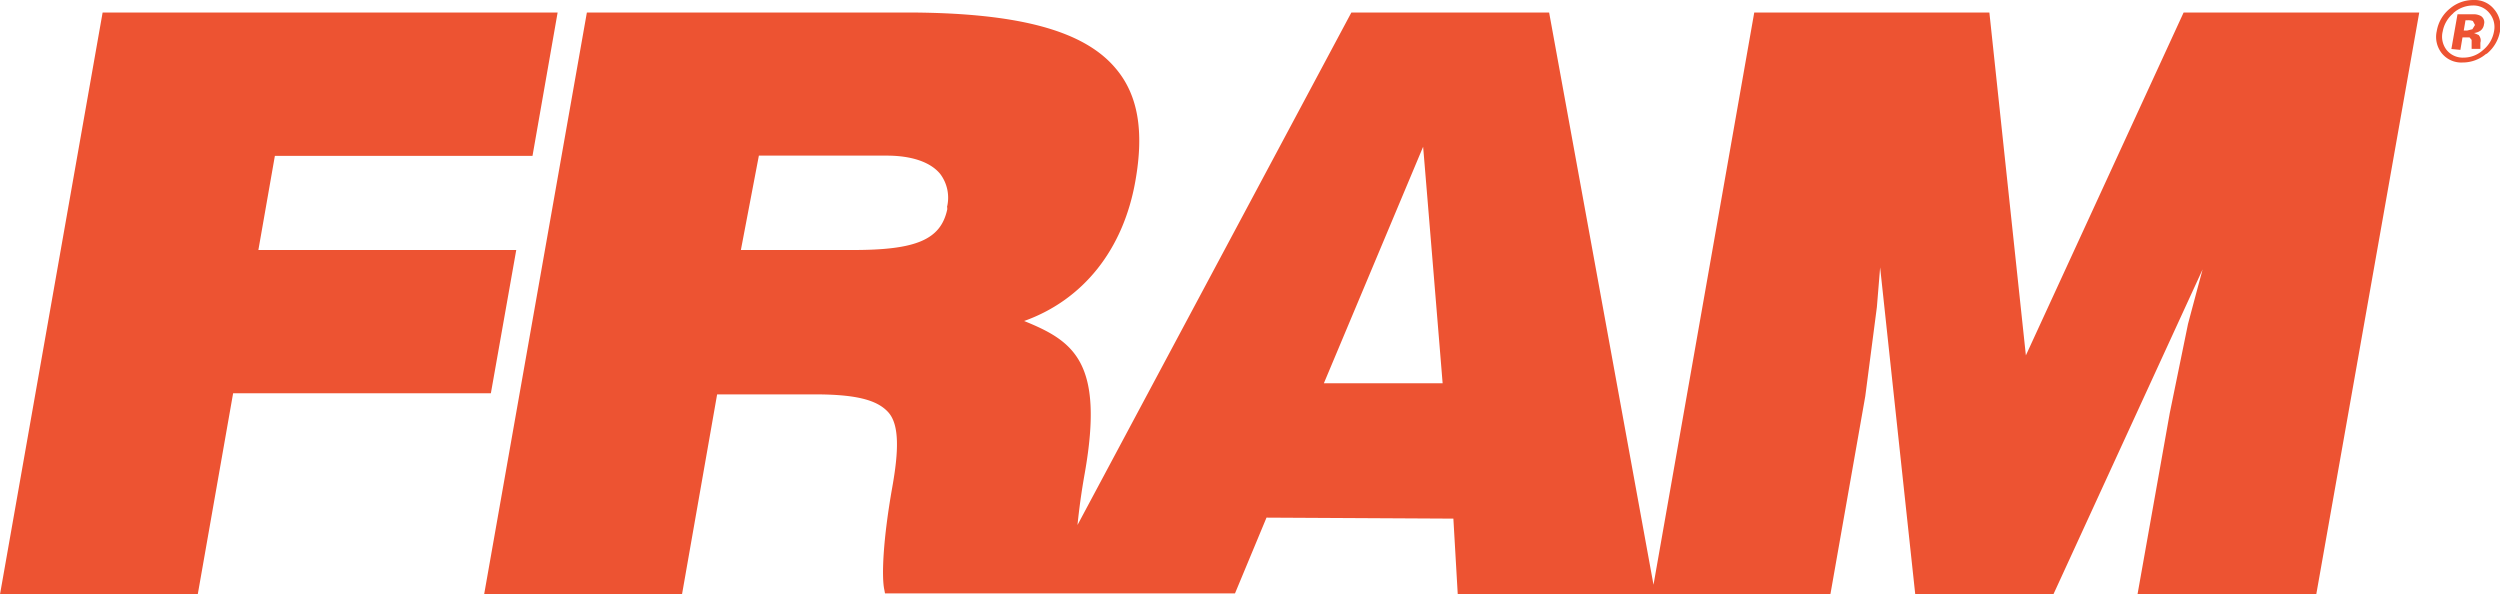
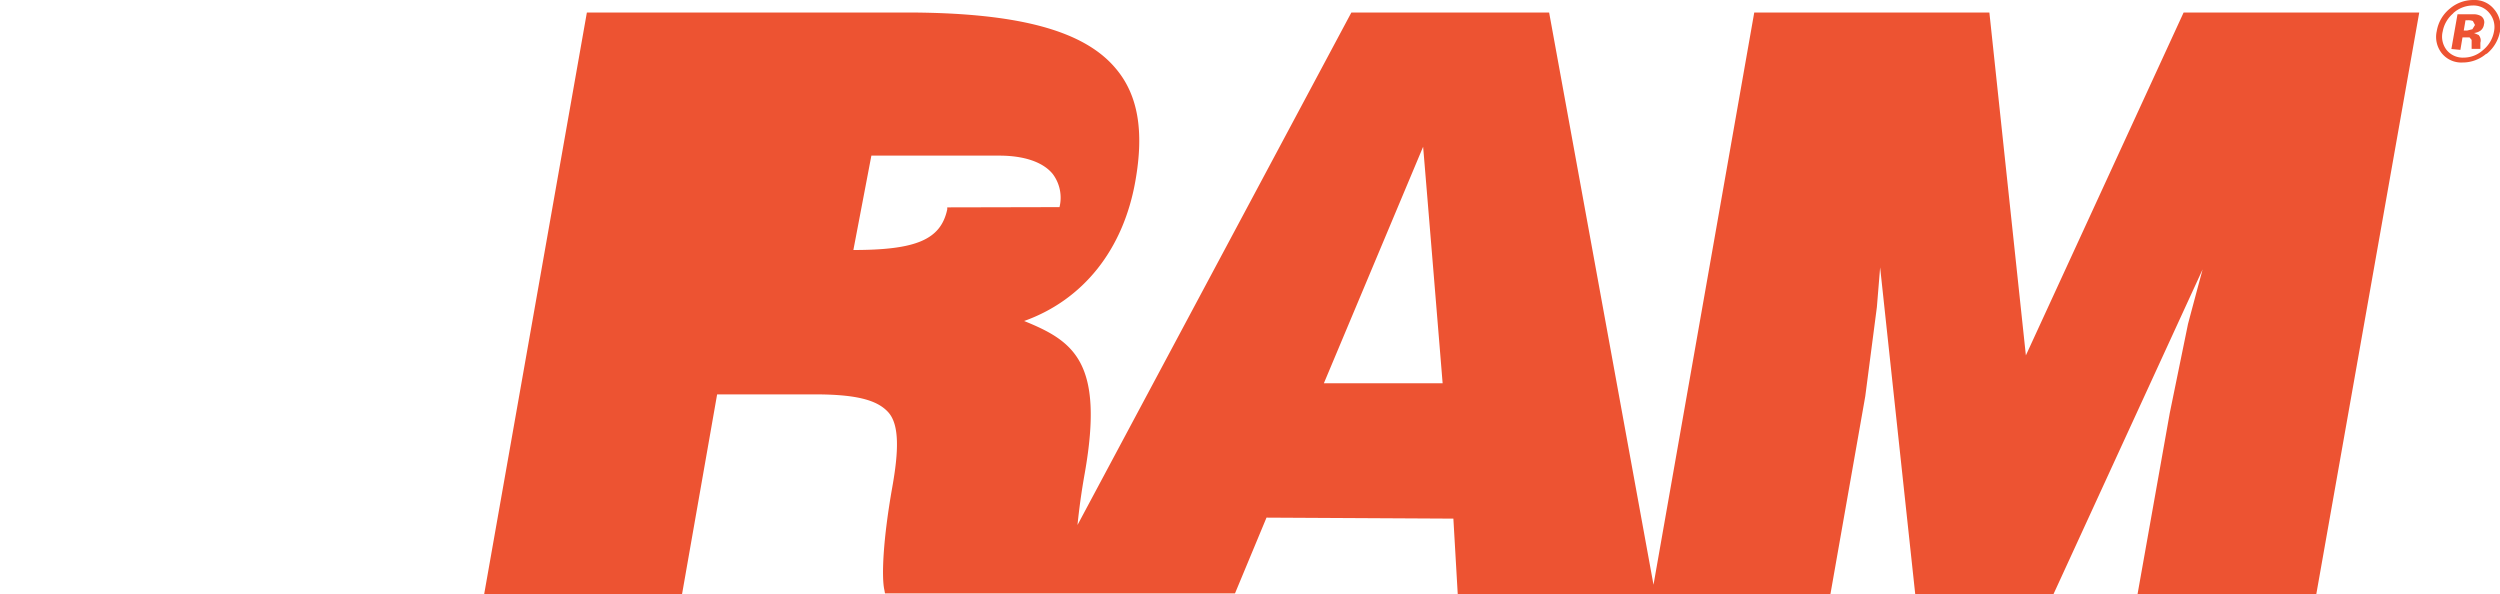
<svg xmlns="http://www.w3.org/2000/svg" viewBox="0 0 200 47.55">
  <defs>
    <style>.cls-1{fill:#ed5332;}</style>
  </defs>
  <title>FRAM</title>
  <g id="Capa_2" data-name="Capa 2">
    <g id="Capa_1-2" data-name="Capa 1">
-       <path class="cls-1" d="M22,12.47H42.6L44.61,1H8.21L0,47.55H15.82l2.83-16.09H39.27L41.3,20H20.67c.14-.8,1.22-7,1.32-7.53" />
-       <path class="cls-1" d="M116.27,41.49l.35,6.06h29.81l2.79-15.84.93-7.14s.13-1.57.26-3.18c.59,5.51,2.81,26.16,2.81,26.16h11.05l11.94-26c-.59,2.18-1.17,4.37-1.17,4.37l-1.46,7.13L171,47.55h14.3L193.54,1H174.69L162.07,28.43,159.15,1H140.34l-8.06,45.78L123.93,1H108.11L86.2,42c.12-1.2.3-2.58.58-4.14,1.57-8.89-.88-10.57-4.85-12.18C86.63,24,89.86,20,90.83,14.48c.71-4,.21-6.9-1.57-9C86.7,2.41,81.36,1,72.46,1H46.95L38.73,47.55H54.56l2.81-16h7.8c3.28,0,5,.43,5.9,1.44s.82,3.14.31,6c-.74,4.17-.86,7.11-.64,8.16l.06.32h28l2.52-6.06Zm-.86-10.83h-9.5l7.94-18.92c.23,2.72,1.5,18.15,1.56,18.92M75.78,16.59l0,.16C75.26,19.17,73.3,20,68.27,20h-9l1.44-7.55,3.86,0,6.37,0c2,0,3.51.52,4.28,1.47a3.16,3.16,0,0,1,.54,2.65" />
+       <path class="cls-1" d="M116.27,41.49l.35,6.06h29.81l2.79-15.84.93-7.14s.13-1.57.26-3.18c.59,5.51,2.81,26.16,2.81,26.16h11.05l11.94-26c-.59,2.18-1.17,4.37-1.17,4.37l-1.46,7.13L171,47.55h14.3L193.54,1H174.69L162.07,28.43,159.15,1H140.34l-8.06,45.78L123.93,1H108.11L86.2,42c.12-1.2.3-2.58.58-4.14,1.57-8.89-.88-10.57-4.85-12.18C86.63,24,89.86,20,90.83,14.48c.71-4,.21-6.9-1.57-9C86.7,2.41,81.36,1,72.46,1H46.95L38.73,47.55H54.56l2.81-16h7.8c3.28,0,5,.43,5.9,1.44s.82,3.14.31,6c-.74,4.17-.86,7.11-.64,8.16l.06.32h28l2.52-6.06Zm-.86-10.83h-9.5l7.94-18.92c.23,2.72,1.5,18.15,1.56,18.92M75.78,16.59l0,.16C75.26,19.17,73.3,20,68.27,20l1.44-7.55,3.86,0,6.37,0c2,0,3.51.52,4.28,1.47a3.16,3.16,0,0,1,.54,2.65" />
      <path class="cls-1" d="M198.89,4.31A2.9,2.9,0,0,1,197,5a2,2,0,0,1-1.65-.73,2.1,2.1,0,0,1-.41-1.78A2.93,2.93,0,0,1,196,.68,2.9,2.9,0,0,1,197.89,0a2,2,0,0,1,1.64.74A2.09,2.09,0,0,1,200,2.51a3,3,0,0,1-1.07,1.8m-2.65-3.26a2.46,2.46,0,0,0-.86,1.45A1.74,1.74,0,0,0,195.73,4a1.66,1.66,0,0,0,1.36.61A2.33,2.33,0,0,0,198.65,4a2.47,2.47,0,0,0,.87-1.48,1.73,1.73,0,0,0-.35-1.45,1.63,1.63,0,0,0-1.35-.63,2.35,2.35,0,0,0-1.58.63m-.13,2.85.49-2.78h1.35a1.2,1.2,0,0,1,.52.14.59.59,0,0,1,.25.66.74.74,0,0,1-.28.51,1.08,1.08,0,0,1-.52.19l.37.16a.65.65,0,0,1,.14.62l0,.25v.24h-.7l0-.38,0-.34-.17-.2-.24,0H197l-.17,1Zm1.72-2.24a1.06,1.06,0,0,0-.41-.06h-.18l-.14.82h.28l.41-.1L198,2l-.17-.32" />
    </g>
  </g>
</svg>